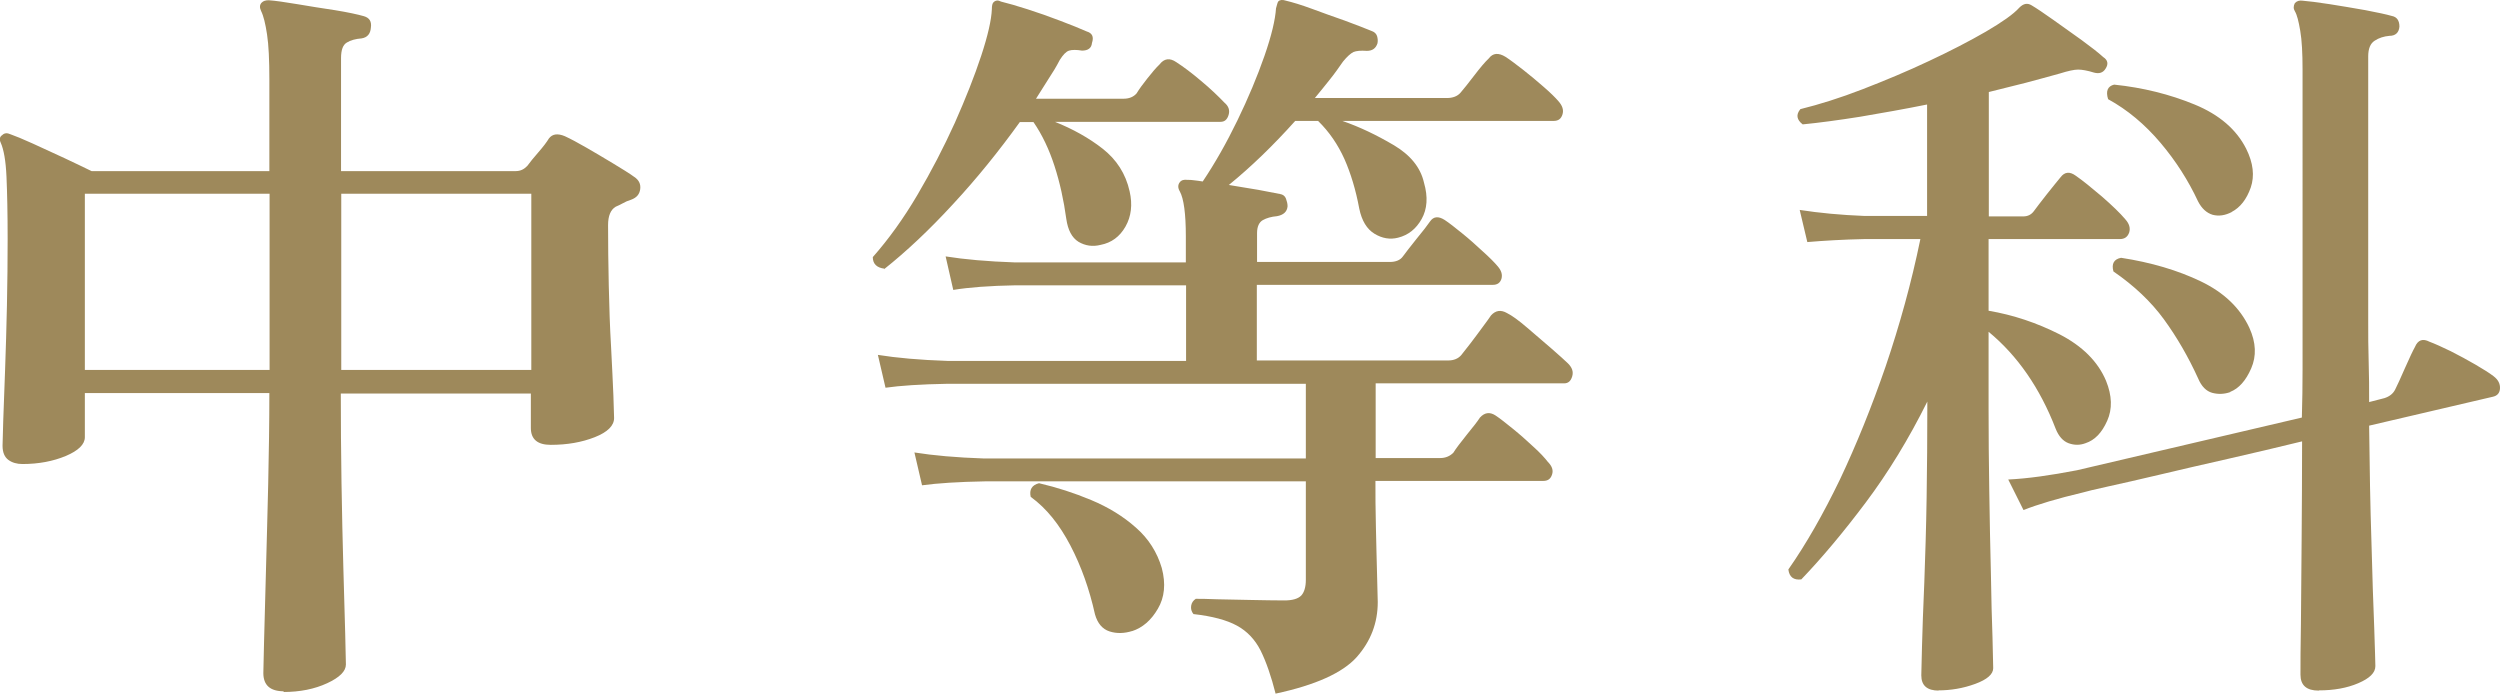
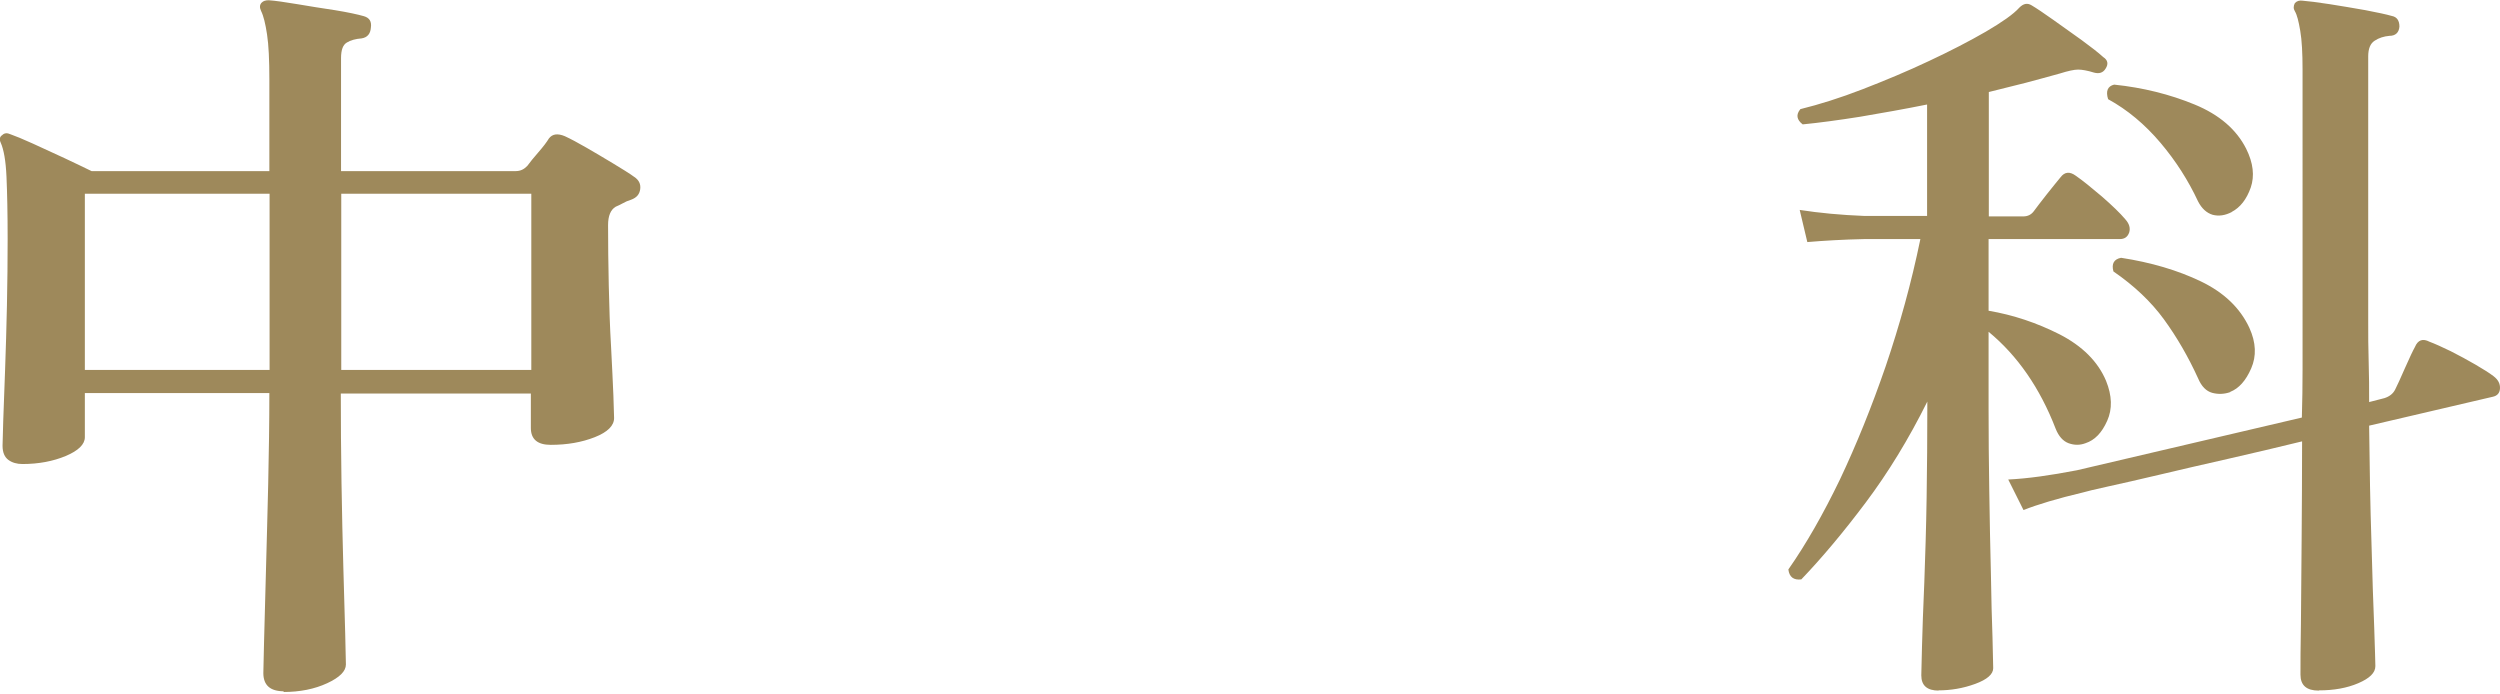
<svg xmlns="http://www.w3.org/2000/svg" id="_レイヤー_2" width="108.13" height="30.03" viewBox="0 0 108.13 30.03">
  <defs>
    <style>.cls-1{fill:#9e895b;stroke-width:0px;}</style>
  </defs>
  <g id="_レイアウト">
    <path class="cls-1" d="M12.28,29.9c-.59,0-.89-.26-.89-.79,0-.09.01-.53.03-1.32.02-.79.05-1.79.08-2.99.03-1.2.07-2.49.1-3.86.03-1.37.05-2.69.05-3.94H3.67v1.91c0,.31-.28.58-.82.81-.55.23-1.18.35-1.88.35-.24,0-.45-.06-.61-.18s-.25-.32-.25-.61c0-.13.01-.5.03-1.09.02-.59.05-1.33.08-2.2.03-.87.06-1.8.08-2.79.02-.99.03-1.95.03-2.87,0-1.1-.02-2-.05-2.69s-.12-1.18-.25-1.47c-.07-.15-.04-.26.07-.33.09-.09.21-.1.36-.03.2.07.52.2.96.4.44.2.9.41,1.37.63.47.22.86.41,1.17.56h7.69v-3.96c0-.84-.03-1.49-.1-1.95s-.15-.8-.26-1.02c-.07-.15-.06-.27.03-.36.07-.07.17-.1.3-.1.29.02.7.08,1.24.17.54.09,1.08.18,1.63.26.55.09.97.18,1.25.26.24.07.34.23.3.5-.02.26-.15.42-.4.46-.26.02-.48.08-.64.18-.17.1-.25.32-.25.68v4.88h7.56c.2,0,.36-.08.5-.23.11-.15.27-.35.48-.59.21-.24.36-.44.45-.59.15-.2.38-.23.69-.1.24.11.56.28.94.5.38.22.77.45,1.15.68.38.23.69.42.91.58.2.13.29.31.26.53s-.15.37-.4.46c-.13.04-.25.09-.35.15-.1.06-.2.1-.31.15-.22.13-.33.4-.33.79,0,.81.01,1.69.03,2.62.02.93.05,1.82.1,2.66.04.84.08,1.53.1,2.1.02.56.03.89.03.97,0,.33-.28.61-.84.83-.56.22-1.19.33-1.9.33-.57,0-.86-.24-.86-.73v-1.49h-8.22c0,1.25.01,2.54.03,3.86.02,1.32.05,2.55.08,3.68s.06,2.08.08,2.84c.02.76.03,1.2.03,1.34,0,.29-.27.56-.81.81-.54.25-1.17.38-1.9.38ZM3.67,16h7.99v-7.62H3.67v7.62ZM14.76,16h8.22v-7.62h-8.22v7.62Z" />
-     <path class="cls-1" d="M38.25,11.62c-.33-.04-.5-.21-.5-.5.68-.77,1.33-1.67,1.93-2.69.6-1.02,1.14-2.06,1.62-3.12.47-1.06.85-2.02,1.14-2.9.29-.88.44-1.55.46-2.01,0-.15.02-.25.07-.3.09-.09.2-.1.33-.03.29.07.67.18,1.14.33.47.15.95.32,1.42.5.47.18.85.33,1.14.46.24.07.32.23.23.5-.02.22-.17.33-.43.33-.24-.04-.43-.04-.56,0s-.26.18-.4.4c-.15.29-.32.57-.5.84-.18.28-.35.56-.53.84h3.79c.24,0,.43-.08.56-.23.11-.18.26-.39.46-.64.2-.25.37-.46.53-.61.2-.26.44-.3.73-.1.31.2.67.47,1.07.81.41.34.74.66,1.01.94.18.15.24.33.18.53-.06.2-.17.3-.35.3h-7.16c.77.31,1.46.69,2.06,1.16s1,1.08,1.17,1.85c.13.57.07,1.08-.18,1.52-.25.44-.61.7-1.07.79-.35.09-.67.04-.96-.13-.29-.18-.46-.51-.53-.99-.11-.81-.28-1.58-.51-2.29-.23-.71-.53-1.35-.91-1.9h-.59c-.9,1.25-1.86,2.44-2.89,3.55-1.02,1.11-2.02,2.05-2.99,2.82ZM55.18,30.03c-.2-.79-.42-1.42-.66-1.9-.24-.47-.58-.83-1.02-1.07s-1.07-.41-1.88-.5c-.09-.11-.12-.23-.1-.36s.09-.23.2-.3c.18,0,.48,0,.92.02.44.01.93.02,1.47.03.54.01,1.02.02,1.44.02.35,0,.59-.07.73-.21.13-.14.2-.37.2-.68v-4.26h-13.89c-1.14.02-2.05.08-2.71.17l-.33-1.42c.81.13,1.81.22,3,.26h13.93v-3.23h-15.51c-1.14.02-2.04.08-2.67.17l-.33-1.42c.81.13,1.81.22,3,.26h10.33v-3.27h-7.36c-1.14.02-2.05.09-2.71.2l-.33-1.45c.81.13,1.81.22,3,.26h7.39v-1.12c0-.99-.09-1.64-.26-1.95-.09-.15-.09-.29,0-.4.07-.09.18-.12.33-.1.09,0,.19,0,.3.02.11.01.23.03.36.05.53-.79,1.03-1.67,1.5-2.64.47-.97.86-1.9,1.17-2.79s.47-1.58.5-2.06c.02-.07.04-.13.05-.18.01-.05.03-.09.05-.12.07-.07.18-.08.33-.03.29.07.66.18,1.12.35.46.17.93.34,1.42.51.48.18.88.33,1.19.46.11.04.18.12.21.21.03.1.04.2.02.31-.07.22-.22.33-.46.33-.26-.02-.46,0-.58.05-.12.06-.27.19-.45.41-.18.26-.37.53-.58.79-.21.26-.42.53-.64.79h5.71c.26,0,.46-.08.59-.23.13-.15.33-.4.59-.74s.47-.59.63-.74c.18-.24.42-.26.73-.07.2.13.45.32.76.56s.6.49.89.74c.29.25.5.46.63.61.18.2.24.39.18.58-.06.19-.18.28-.38.28h-9.14c.75.26,1.48.61,2.21,1.04.73.43,1.17.97,1.32,1.63.18.62.14,1.14-.1,1.57-.24.43-.58.7-1.02.81-.35.09-.69.03-1.02-.17-.33-.2-.55-.56-.66-1.09-.15-.81-.37-1.53-.64-2.14-.28-.62-.65-1.17-1.14-1.65h-.99c-.95,1.06-1.9,1.98-2.87,2.77.44.07.86.14,1.27.21.41.08.72.14.94.18.13.02.22.09.26.2.04.11.07.22.07.33-.02.24-.18.38-.46.43-.24.02-.45.08-.61.17s-.25.28-.25.56v1.25h5.74c.26,0,.45-.08.56-.23.11-.15.31-.41.59-.76.29-.35.48-.6.59-.76.15-.22.36-.24.63-.07.2.13.45.33.76.58.31.25.6.51.89.78.29.26.51.48.66.66.15.18.2.35.15.53-.06.18-.18.26-.38.26h-10.2v3.27h8.28c.24,0,.43-.08.56-.23.09-.11.22-.28.4-.51.18-.23.35-.47.53-.71.18-.24.3-.41.36-.5.2-.22.43-.25.69-.1.22.11.51.32.87.63.36.31.71.61,1.06.91.34.3.58.51.71.64.18.18.24.36.18.56-.06.2-.17.3-.35.3h-8.15v3.23h2.8c.22,0,.41-.08.56-.23.11-.18.31-.44.59-.79.29-.35.47-.59.56-.73.2-.22.42-.25.66-.1.2.13.45.33.76.58.31.25.6.51.89.78.29.26.49.48.63.66.18.18.24.36.18.54-.06.19-.18.28-.38.28h-7.26c0,.57,0,1.23.02,1.98s.03,1.43.05,2.06c.02.63.03,1.03.03,1.2,0,.9-.3,1.69-.91,2.38-.61.68-1.78,1.21-3.51,1.58ZM48.98,27.29c-.35.11-.68.12-.99.02-.31-.1-.52-.35-.63-.74-.24-1.08-.59-2.07-1.06-2.97s-1.03-1.61-1.72-2.11c-.07-.31.05-.51.36-.59.77.18,1.52.42,2.26.73.74.31,1.38.7,1.93,1.19.55.48.92,1.07,1.12,1.75.18.68.12,1.27-.17,1.76-.29.5-.66.82-1.12.97Z" />
    <path class="cls-1" d="M83.86,29.87c-.51,0-.76-.22-.76-.66,0-.11.01-.53.03-1.25.02-.73.05-1.65.1-2.77.04-1.12.08-2.34.1-3.66.02-1.32.03-2.61.03-3.86v-.3c-.81,1.63-1.7,3.08-2.66,4.36-.96,1.28-1.89,2.39-2.79,3.33-.33.04-.52-.1-.56-.43.77-1.1,1.51-2.4,2.23-3.89.71-1.5,1.37-3.13,1.98-4.9.6-1.77,1.11-3.6,1.5-5.5h-2.41c-.95.02-1.77.07-2.48.13l-.33-1.39c.84.13,1.77.22,2.8.26h2.71v-4.82c-.99.2-1.96.37-2.9.53-.95.15-1.77.26-2.48.33-.26-.2-.3-.42-.1-.66.81-.2,1.71-.48,2.69-.86s1.94-.78,2.87-1.22c.94-.44,1.75-.86,2.46-1.27.7-.41,1.19-.75,1.45-1.04.18-.18.35-.21.53-.1.22.13.53.34.94.63.41.29.81.58,1.22.87.41.3.72.54.94.74.2.13.23.3.1.5-.11.18-.28.23-.5.17-.29-.09-.52-.13-.69-.13s-.44.06-.79.17c-.46.13-.95.26-1.47.4-.52.13-1.05.26-1.6.4v5.38h1.49c.2,0,.35-.08.46-.23.11-.15.3-.4.56-.73.26-.33.46-.57.59-.73.18-.24.4-.26.66-.07.29.2.66.5,1.12.89.46.4.8.73,1.02.99.18.2.23.39.17.58-.07.19-.2.28-.4.28h-5.68v3.1c1.06.18,2.08.52,3.07,1.02.99.51,1.66,1.18,2.01,2.01.26.64.28,1.22.05,1.73-.23.52-.54.84-.94.97-.24.09-.48.09-.73,0-.24-.09-.43-.3-.56-.63-.68-1.76-1.65-3.16-2.9-4.19v3.33c0,1.12.01,2.31.03,3.56.02,1.25.04,2.44.07,3.55.02,1.11.04,2.04.07,2.79.02.75.03,1.19.03,1.32,0,.26-.26.49-.78.68-.52.19-1.05.28-1.6.28ZM100.29,29.87c-.53,0-.79-.23-.79-.69s0-1.18.02-2.21c.01-1.03.02-2.24.03-3.61.01-1.38.02-2.8.02-4.27-1.08.26-2.15.52-3.22.76-1.07.24-2.05.47-2.94.68-.89.21-1.63.38-2.23.51-.59.13-.96.22-1.09.26-1.1.26-1.96.52-2.57.76l-.66-1.32c.84-.04,1.83-.18,2.97-.4l9.73-2.28c.02-.7.03-1.4.03-2.09V3c0-.7-.03-1.26-.1-1.67-.07-.41-.14-.69-.23-.84-.07-.11-.07-.23,0-.36.09-.09.2-.12.33-.1.26.02.65.07,1.17.15.52.08,1.03.17,1.55.26.52.1.9.18,1.14.25.22.04.33.2.33.46-.02.26-.17.4-.43.4-.24.02-.46.09-.64.21-.19.12-.28.35-.28.68v11.45c0,.59,0,1.18.02,1.77s.02,1.16.02,1.73l.66-.17c.22-.07.37-.19.46-.36s.23-.49.43-.94c.2-.45.34-.75.43-.91.13-.31.34-.38.63-.23.24.09.55.23.92.41.37.19.73.38,1.07.58.34.2.6.36.78.5.2.15.29.33.28.53-.01.2-.12.32-.31.36l-5.35,1.25c.02,1.83.05,3.5.1,5.02.04,1.52.08,2.75.12,3.71.03.96.05,1.51.05,1.67,0,.29-.25.53-.74.74s-1.06.31-1.7.31ZM96.53,9.17c-.29.15-.56.19-.83.12-.26-.08-.47-.27-.63-.58-.42-.9-.96-1.75-1.63-2.54-.67-.79-1.42-1.42-2.26-1.88-.11-.35-.02-.56.26-.63,1.25.13,2.41.42,3.48.86,1.07.44,1.81,1.08,2.23,1.91.31.62.37,1.18.2,1.68-.18.51-.45.86-.83,1.06ZM96.46,16.96c-.26.09-.52.1-.78.03-.25-.07-.46-.27-.61-.63-.42-.92-.91-1.77-1.47-2.54-.56-.77-1.29-1.46-2.19-2.08-.09-.33.02-.53.33-.59,1.3.2,2.45.54,3.45,1.02,1,.48,1.7,1.15,2.1,2.01.29.64.31,1.22.08,1.75-.23.53-.53.87-.91,1.02Z" />
  </g>
</svg>